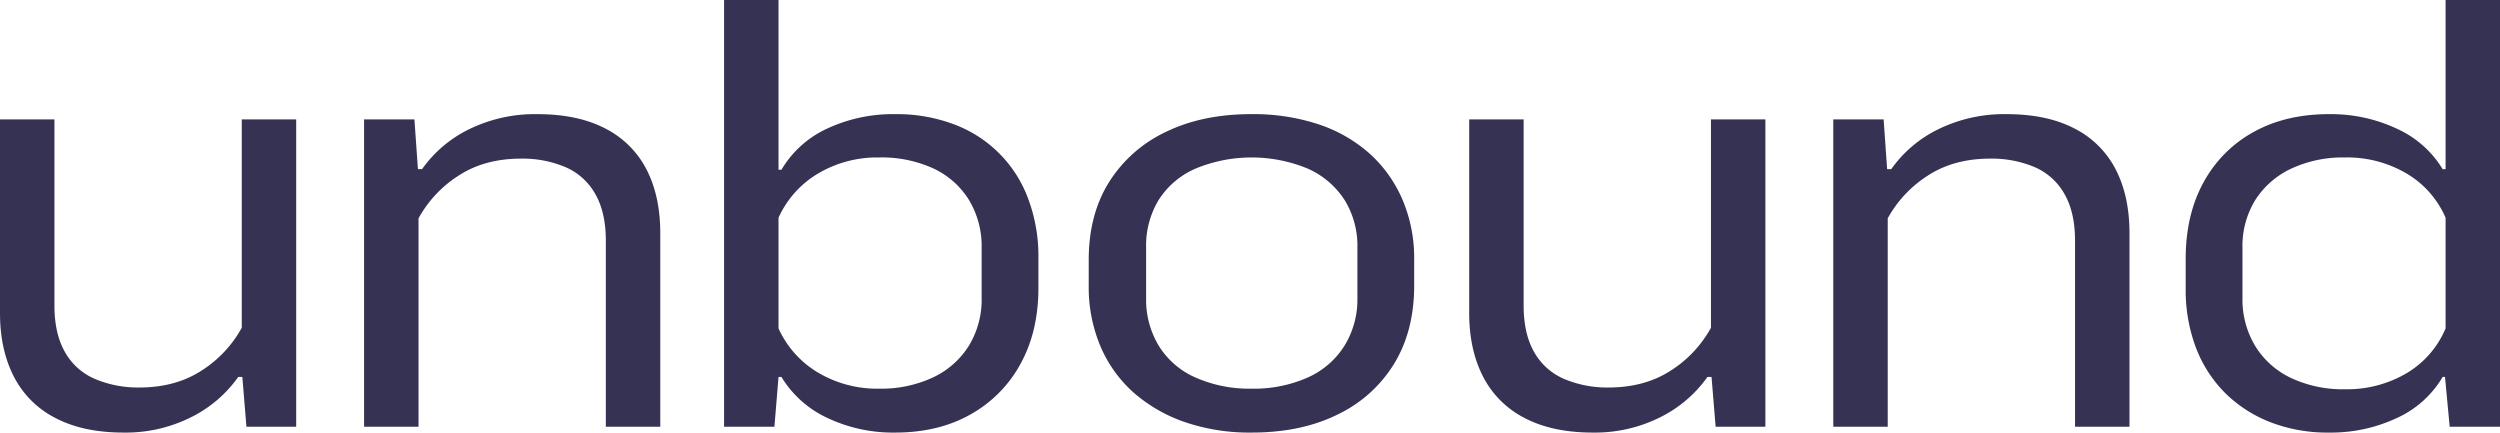
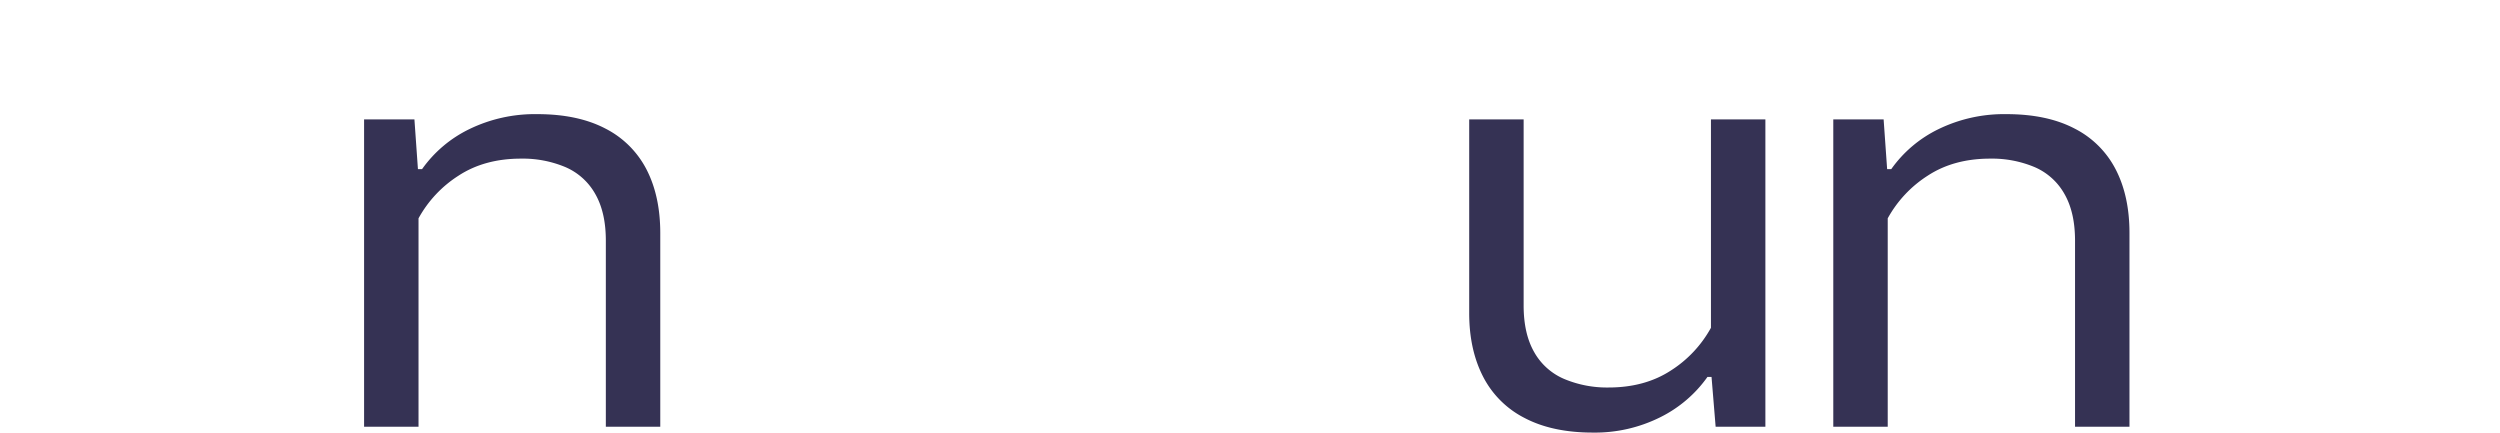
<svg xmlns="http://www.w3.org/2000/svg" viewBox="0 0 854.19 147.8" data-name="Layer 1" id="Layer_1">
  <defs>
    <style>.cls-1{isolation:isolate;}.cls-2{fill:#353254;}</style>
  </defs>
  <title>unbound-logo-2025</title>
  <g class="cls-1">
    <g class="cls-1">
-       <path transform="translate(-10.2 -27.1)" d="M111.4,67.9v105h-17l-1.4-17H91.6a43.33,43.33,0,0,1-16.2,13.8,49.88,49.88,0,0,1-23,5.2q-13.8,0-23.3-5a32.43,32.43,0,0,1-14.2-14.2q-4.7-9.19-4.7-21.6V67.9H28.8v63.6q0,9.6,3.6,15.9a21.27,21.27,0,0,0,10.3,9.2,37.72,37.72,0,0,0,15.1,2.9q12.4,0,21.3-5.8a40.32,40.32,0,0,0,13.7-14.6V67.9Z" class="cls-2" />
      <path transform="translate(-10.2 -27.1)" d="M134.6,172.9V67.9h17.2l1.2,17h1.4a42.48,42.48,0,0,1,16.2-13.7,51.17,51.17,0,0,1,23.2-5.1q13.8,0,23.2,4.9a32.23,32.23,0,0,1,14.1,14q4.69,9.1,4.7,21.7v66.2H217.2V109.3q0-9.6-3.6-15.9a21.36,21.36,0,0,0-10.2-9.2,37.54,37.54,0,0,0-15.2-2.9q-12.4,0-21.3,5.8a40.31,40.31,0,0,0-13.7,14.6v71.2Z" class="cls-2" />
    </g>
    <g class="cls-1">
-       <path transform="translate(-10.2 -27.1)" d="M316,174.9a52.27,52.27,0,0,1-23.1-5,36.14,36.14,0,0,1-15.7-14h-1l-1.4,17H257.6V27.1h18.6v58h1A35.21,35.21,0,0,1,292.9,71,53.08,53.08,0,0,1,316,66.1a55.41,55.41,0,0,1,20.2,3.5A42.9,42.9,0,0,1,361.5,95a55.66,55.66,0,0,1,3.5,20.1v10.4q0,14.81-6.1,25.9a43.58,43.58,0,0,1-17.1,17.3Q330.81,174.91,316,174.9Zm-5.4-15a41.82,41.82,0,0,0,18.3-3.8,28.92,28.92,0,0,0,12.3-10.8,30.2,30.2,0,0,0,4.4-16.4v-17a30.58,30.58,0,0,0-4.4-16.6A28.45,28.45,0,0,0,329,84.6a42.49,42.49,0,0,0-18.4-3.7,39.57,39.57,0,0,0-20.9,5.5,33.65,33.65,0,0,0-13.5,15.1v37.8a33.65,33.65,0,0,0,13.5,15.1A39.57,39.57,0,0,0,310.6,159.9Z" class="cls-2" />
-     </g>
+       </g>
    <g class="cls-1">
-       <path transform="translate(-10.2 -27.1)" d="M437.79,174.9a68.17,68.17,0,0,1-22.8-3.6,52.08,52.08,0,0,1-17.5-10.1,44.25,44.25,0,0,1-11.3-15.8,51.81,51.81,0,0,1-4-20.7v-8.8q0-15.41,6.9-26.5a46,46,0,0,1,19.4-17.2q12.5-6.11,29.3-6.1a70.72,70.72,0,0,1,23,3.5,49.64,49.64,0,0,1,17.4,10,45.12,45.12,0,0,1,11.2,15.7,51.08,51.08,0,0,1,4,20.6v8.8q0,15.4-6.8,26.6a45.72,45.72,0,0,1-19.3,17.4Q454.79,174.91,437.79,174.9Zm0-15a45.33,45.33,0,0,0,19.2-3.8,28.43,28.43,0,0,0,12.6-10.9,30,30,0,0,0,4.4-16.1V111.7a29.68,29.68,0,0,0-4.4-16.3A28.85,28.85,0,0,0,457,84.7a50.15,50.15,0,0,0-38.3,0,28.2,28.2,0,0,0-12.6,10.7,30.15,30.15,0,0,0-4.3,16.3v17.4a30.42,30.42,0,0,0,4.3,16.1,27.8,27.8,0,0,0,12.6,10.9A45.47,45.47,0,0,0,437.79,159.9Z" class="cls-2" />
-     </g>
+       </g>
    <g class="cls-1">
      <path transform="translate(-10.2 -27.1)" d="M613.39,67.9v105h-17l-1.4-17h-1.4a43.33,43.33,0,0,1-16.2,13.8,49.88,49.88,0,0,1-23,5.2q-13.8,0-23.3-5a32.43,32.43,0,0,1-14.2-14.2q-4.7-9.19-4.7-21.6V67.9h18.6v63.6q0,9.6,3.6,15.9a21.27,21.27,0,0,0,10.3,9.2,37.72,37.72,0,0,0,15.1,2.9q12.4,0,21.3-5.8a40.32,40.32,0,0,0,13.7-14.6V67.9Z" class="cls-2" />
    </g>
    <g class="cls-1">
      <path transform="translate(-10.2 -27.1)" d="M636.59,172.9V67.9h17.2l1.2,17h1.4a42.48,42.48,0,0,1,16.2-13.7,51.17,51.17,0,0,1,23.2-5.1q13.8,0,23.2,4.9a32.12,32.12,0,0,1,14.1,14q4.7,9.1,4.7,21.7v66.2h-18.6V109.3q0-9.6-3.6-15.9a21.36,21.36,0,0,0-10.2-9.2,37.54,37.54,0,0,0-15.2-2.9q-12.41,0-21.3,5.8a40.4,40.4,0,0,0-13.7,14.6v71.2Z" class="cls-2" />
    </g>
    <g class="cls-1">
-       <path transform="translate(-10.2 -27.1)" d="M806,174.9a54,54,0,0,1-20.2-3.6,45.22,45.22,0,0,1-15.4-10,44,44,0,0,1-9.9-15.4,55.41,55.41,0,0,1-3.5-20.2V115.5q0-15,6.1-26.1a43,43,0,0,1,17.1-17.2q11-6.11,25.8-6.1a52.9,52.9,0,0,1,23.2,5,35.22,35.22,0,0,1,15.6,13.8h1V27.1h18.6V172.9h-17.2l-1.6-17h-.8a34.85,34.85,0,0,1-15.6,14A52.9,52.9,0,0,1,806,174.9Zm5.4-14.8a40,40,0,0,0,21.1-5.5,32.3,32.3,0,0,0,13.3-15.3V101.5a32.49,32.49,0,0,0-13.3-15.1,40,40,0,0,0-21.1-5.5,41.82,41.82,0,0,0-18.3,3.8,29.17,29.17,0,0,0-12.3,10.7,30.07,30.07,0,0,0-4.4,16.5v17a30.69,30.69,0,0,0,4.4,16.5,28.74,28.74,0,0,0,12.3,10.9A41.68,41.68,0,0,0,811.39,160.1Z" class="cls-2" />
-     </g>
+       </g>
  </g>
</svg>